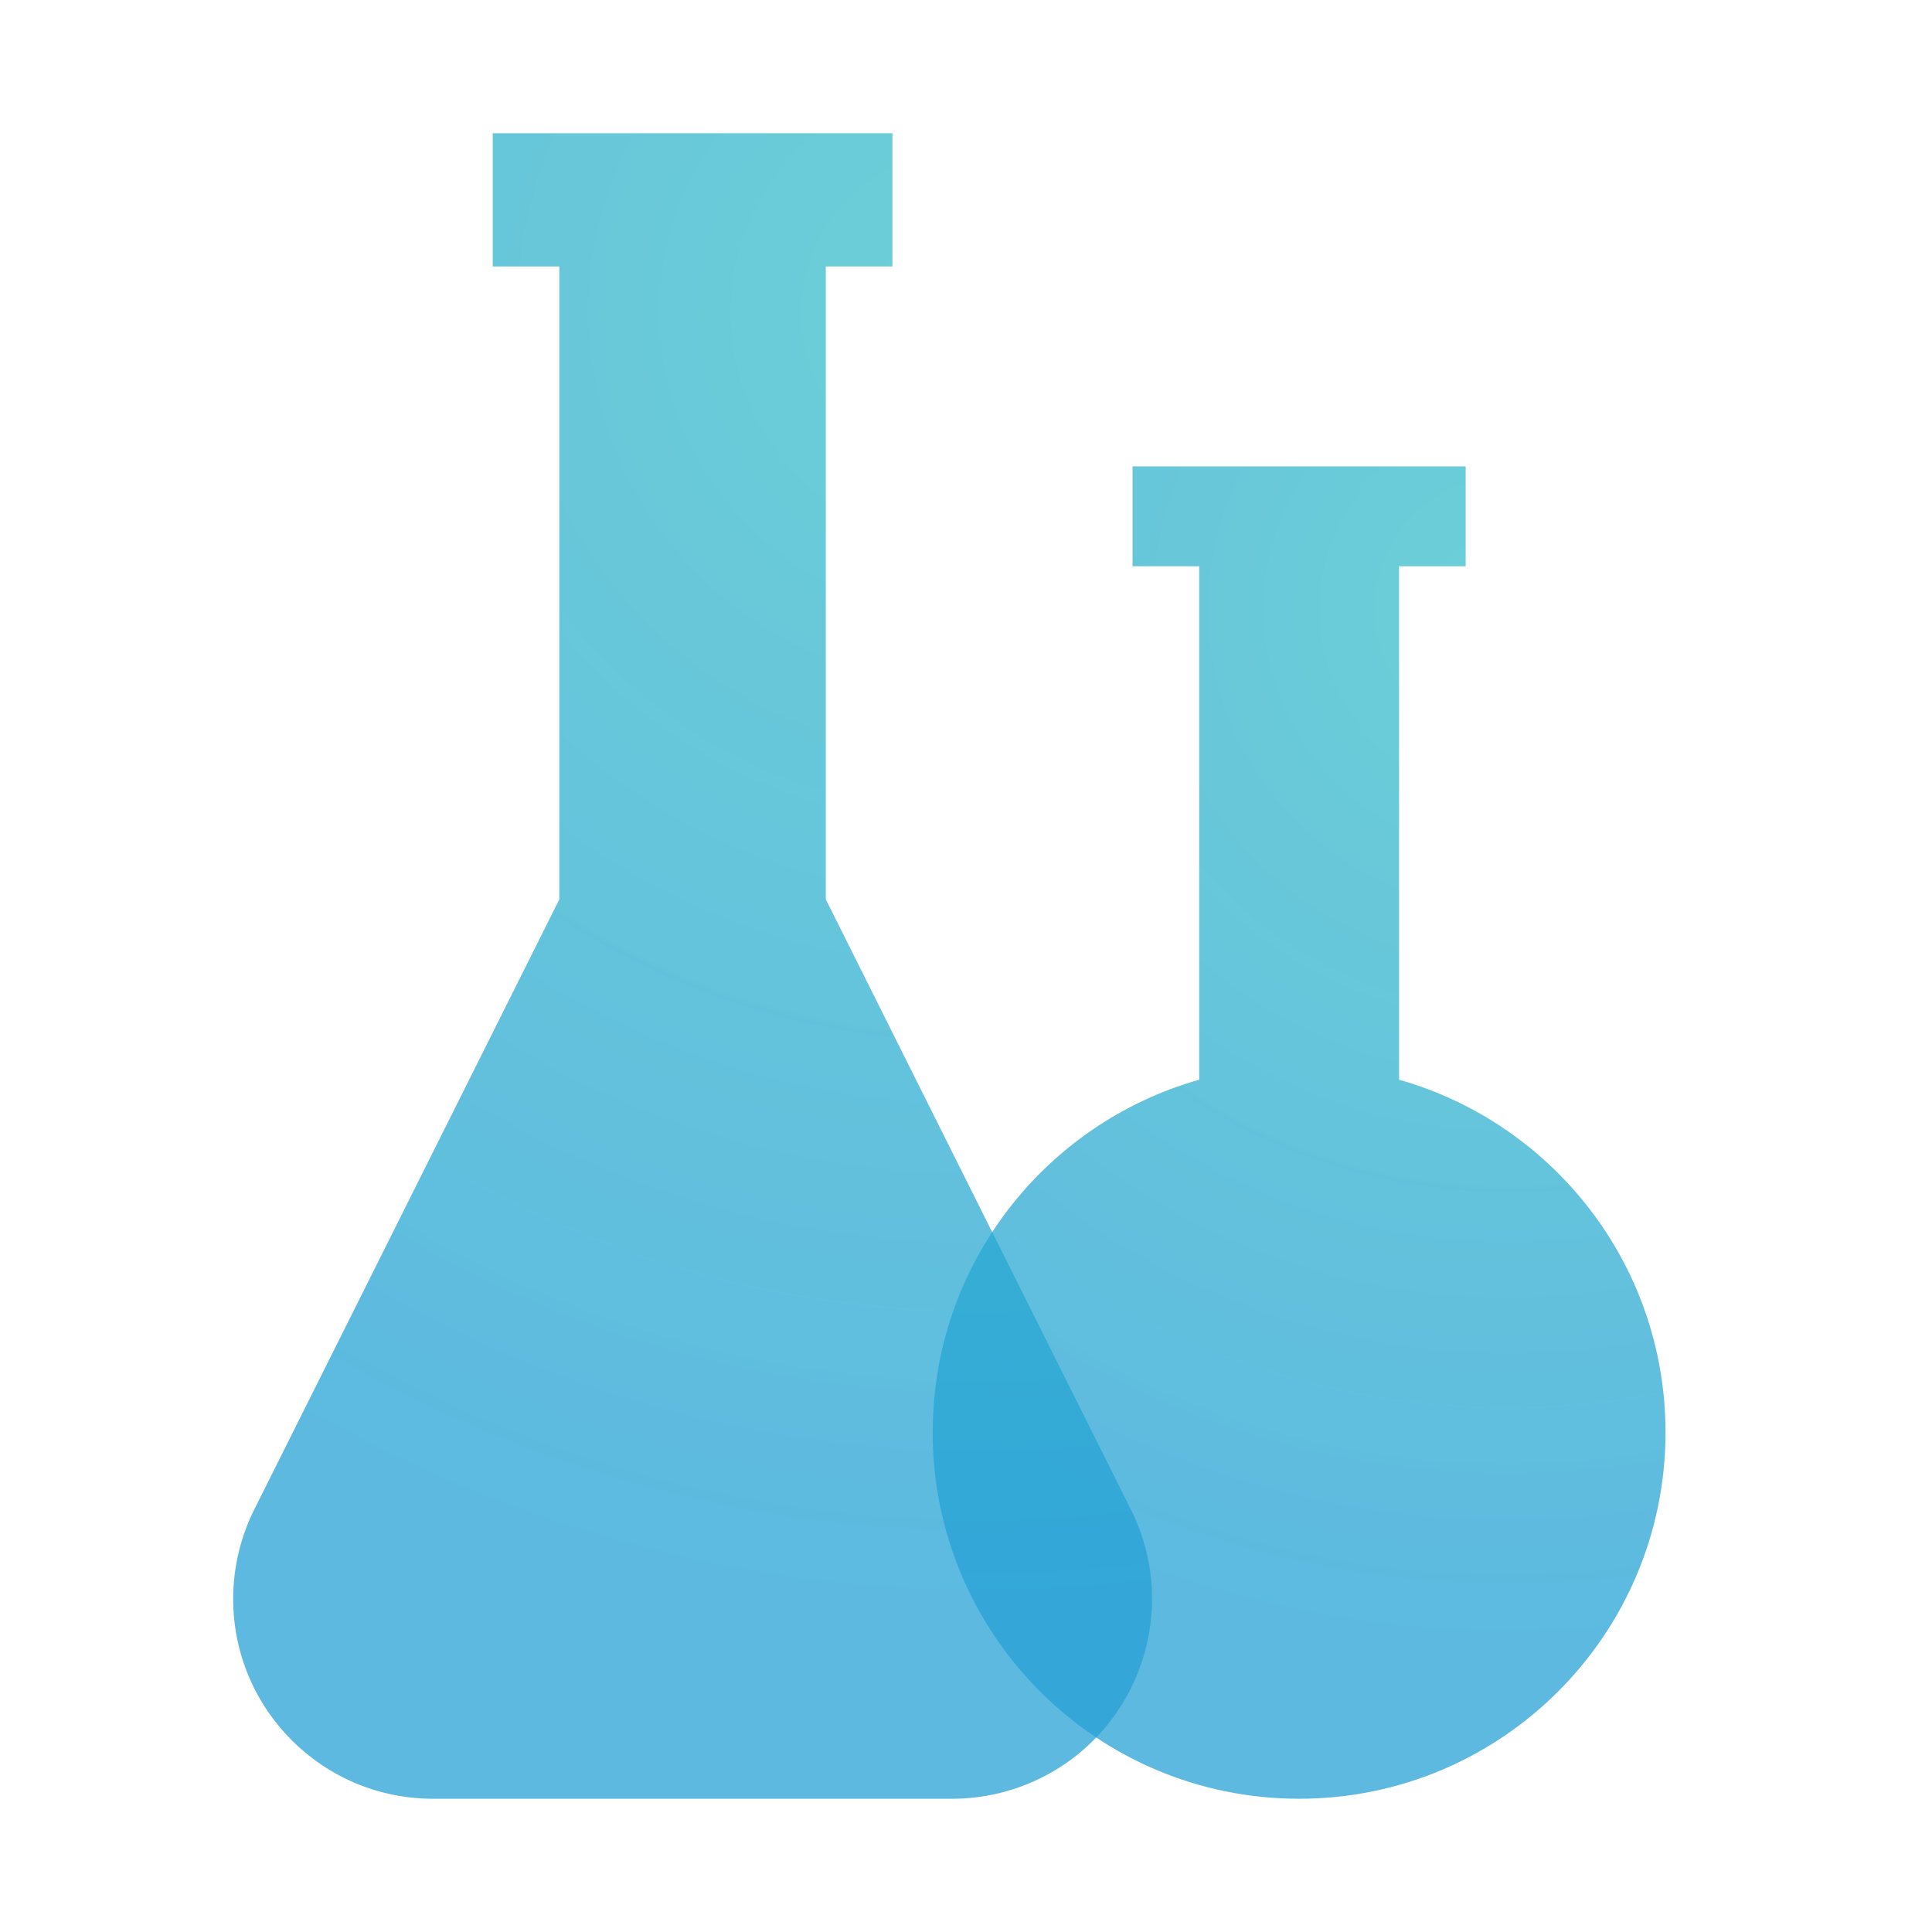
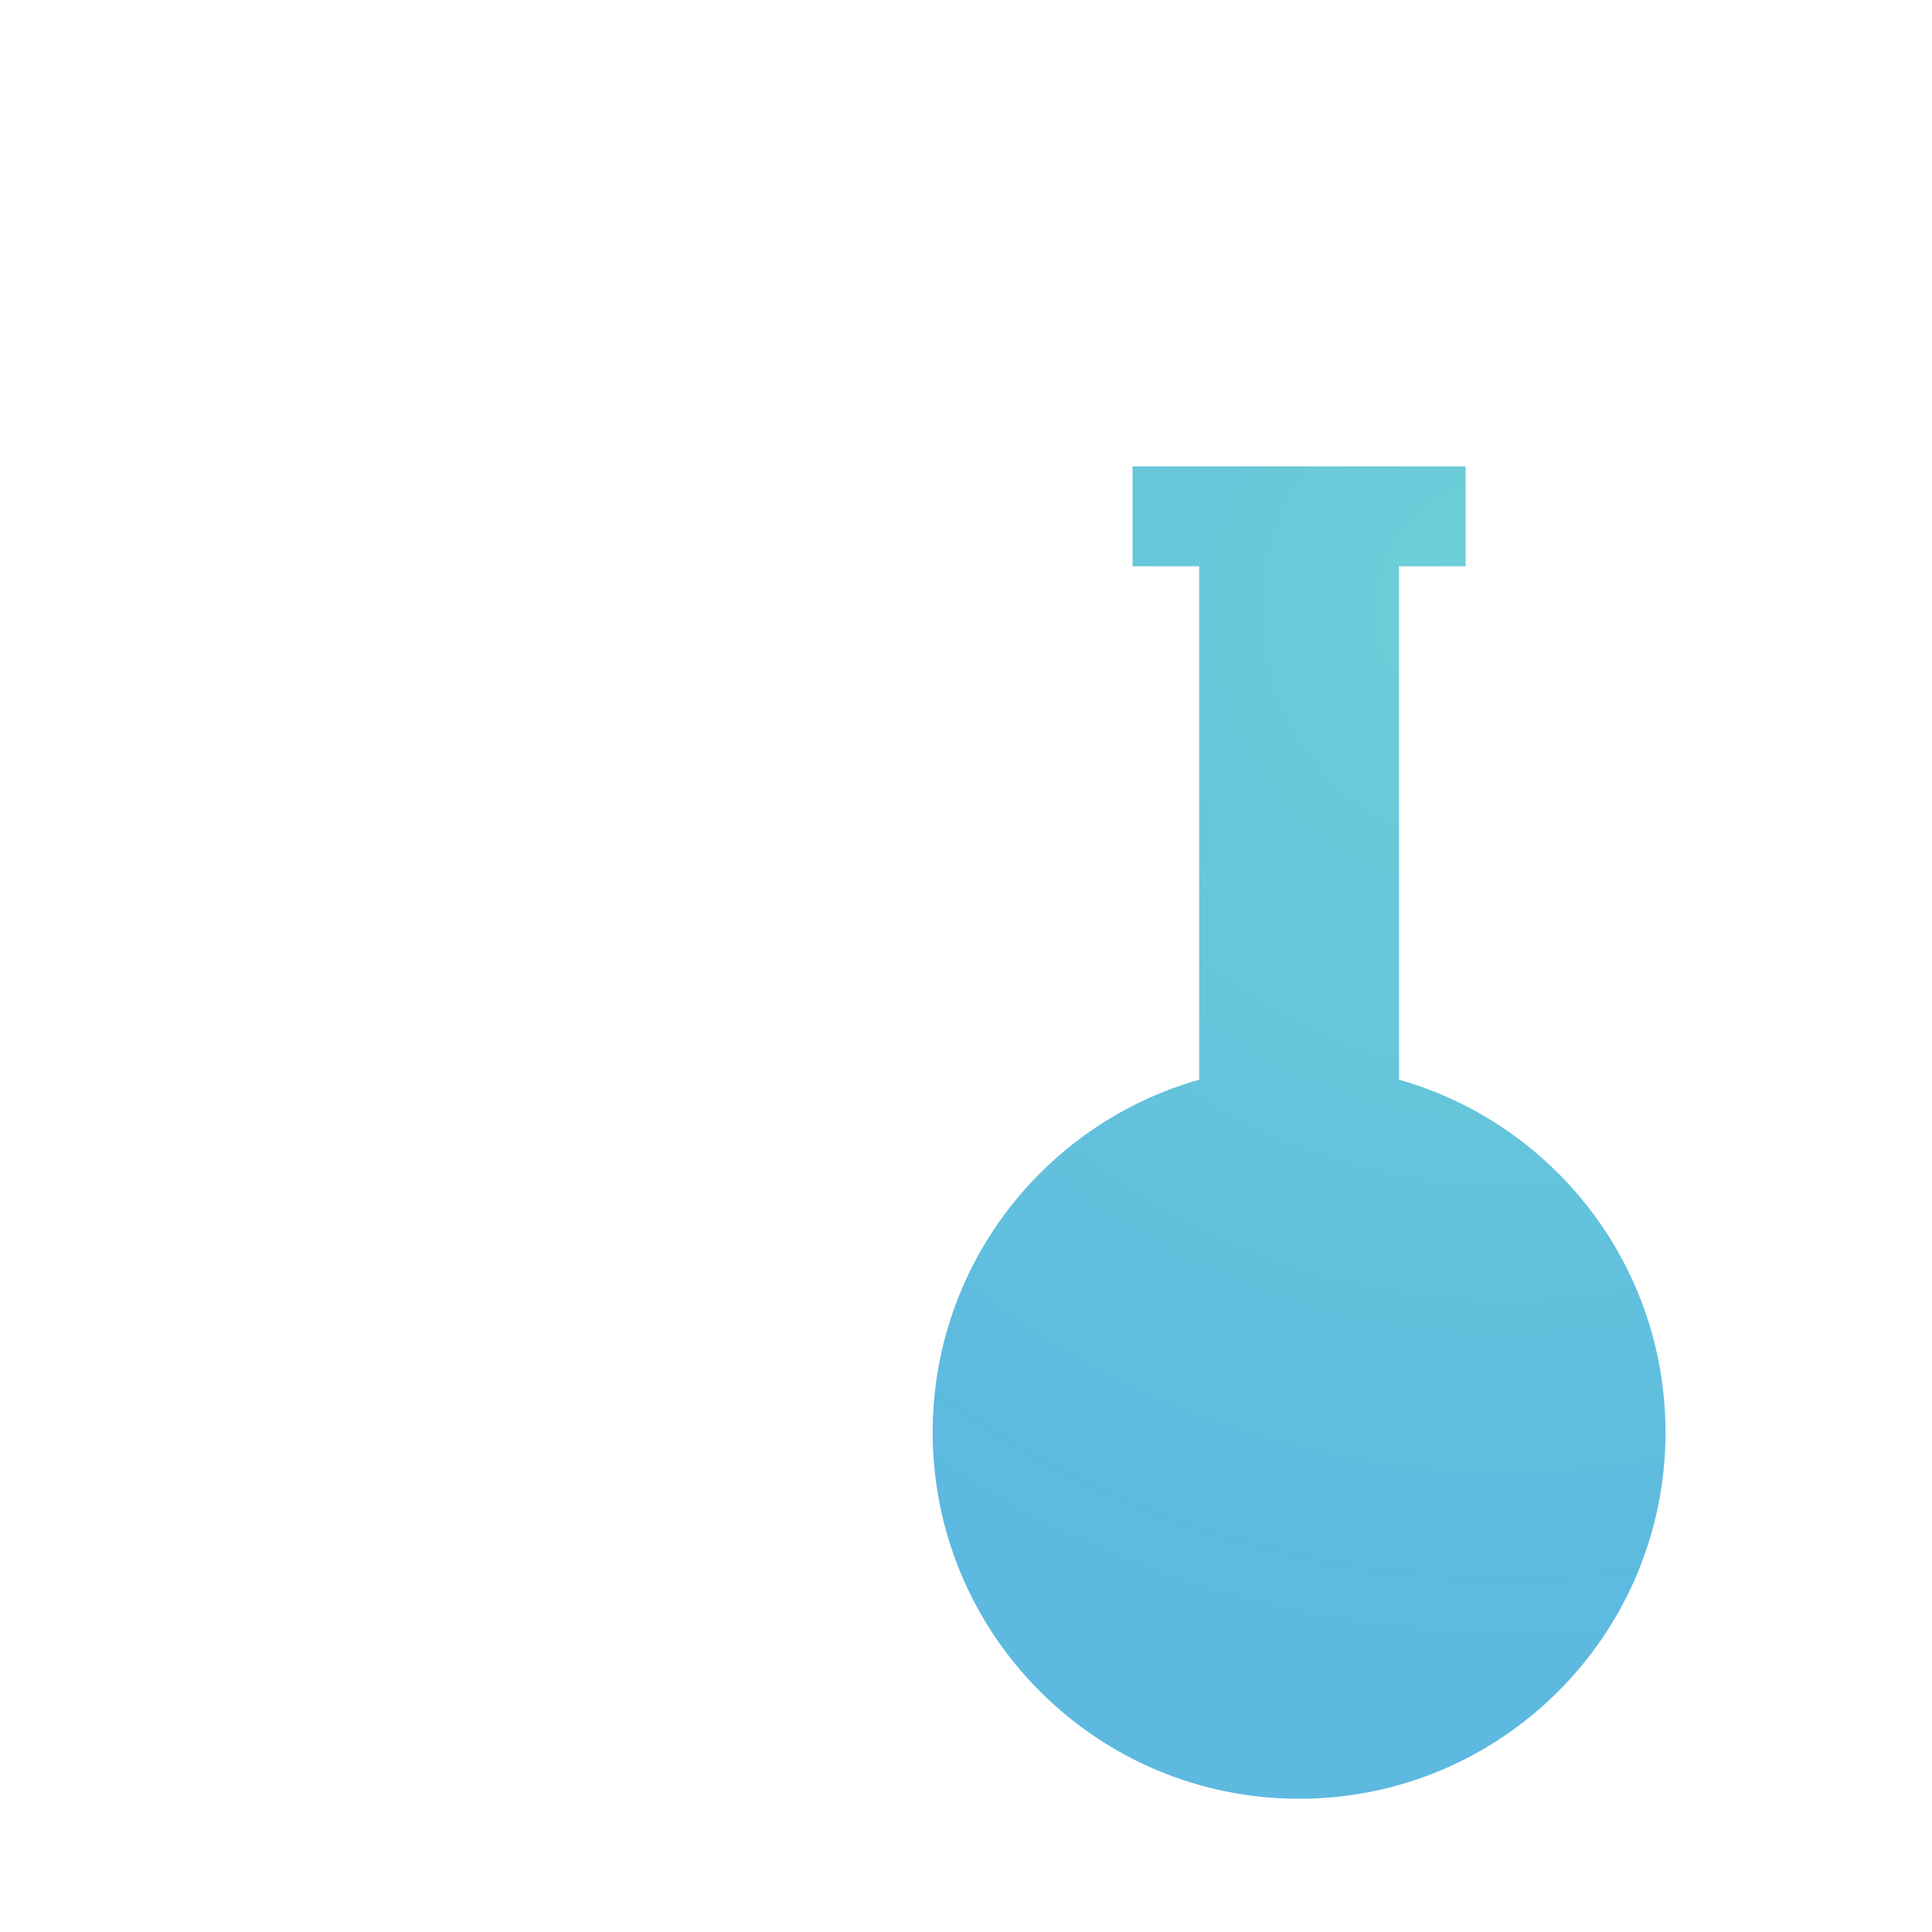
<svg xmlns="http://www.w3.org/2000/svg" width="58px" height="58px" viewBox="0 0 58 58" version="1.1">
  <title>Icons/Graphics - Lab</title>
  <defs>
    <radialGradient cx="78.757%" cy="10.805%" fx="78.757%" fy="10.805%" r="141.093%" gradientTransform="translate(0.788,0.108),scale(1,0.55),rotate(58.864),translate(-0.788,-0.108)" id="radialGradient-1">
      <stop stop-color="#25B7C3" stop-opacity="0.671" offset="0%" />
      <stop stop-color="#25A1D6" stop-opacity="0.744" offset="100%" />
    </radialGradient>
    <radialGradient cx="78.757%" cy="10.805%" fx="78.757%" fy="10.805%" r="140.775%" gradientTransform="translate(0.788,0.108),scale(1,0.552),rotate(58.786),translate(-0.788,-0.108)" id="radialGradient-2">
      <stop stop-color="#25B7C3" stop-opacity="0.671" offset="0%" />
      <stop stop-color="#25A1D6" stop-opacity="0.744" offset="100%" />
    </radialGradient>
  </defs>
  <g id="Symbols" stroke="none" stroke-width="1" fill="none" fill-rule="evenodd">
    <g id="Group" transform="translate(7, 4)">
      <path d="M37,10 L37,13 L35,13 L35.001,28.414 C39.529,29.696 42.87,33.804 42.996,38.712 L43,39 C43,45.075 38.075,50 32,50 C25.925,50 21,45.075 21,39 C21,33.965 24.383,29.72 29,28.414 L29,13 L27,13 L27,10 L37,10 Z" id="Combined-Shape" fill="url(#radialGradient-1)" />
-       <path d="M19.792,0 L19.792,4 L17.791,4 L17.791,22.999 L26.95,41.317 C28.432,44.281 27.231,47.885 24.267,49.367 C23.434,49.783 22.515,50 21.584,50 L6,50 C2.686,50 -5.46229728e-14,47.314 -5.5067062e-14,44 C-5.5067062e-14,43.069 0.217,42.15 0.633,41.317 L9.791,23 L9.791,4 L7.792,4 L7.792,0 L19.792,0 Z" id="Combined-Shape" fill="url(#radialGradient-2)" />
    </g>
  </g>
</svg>